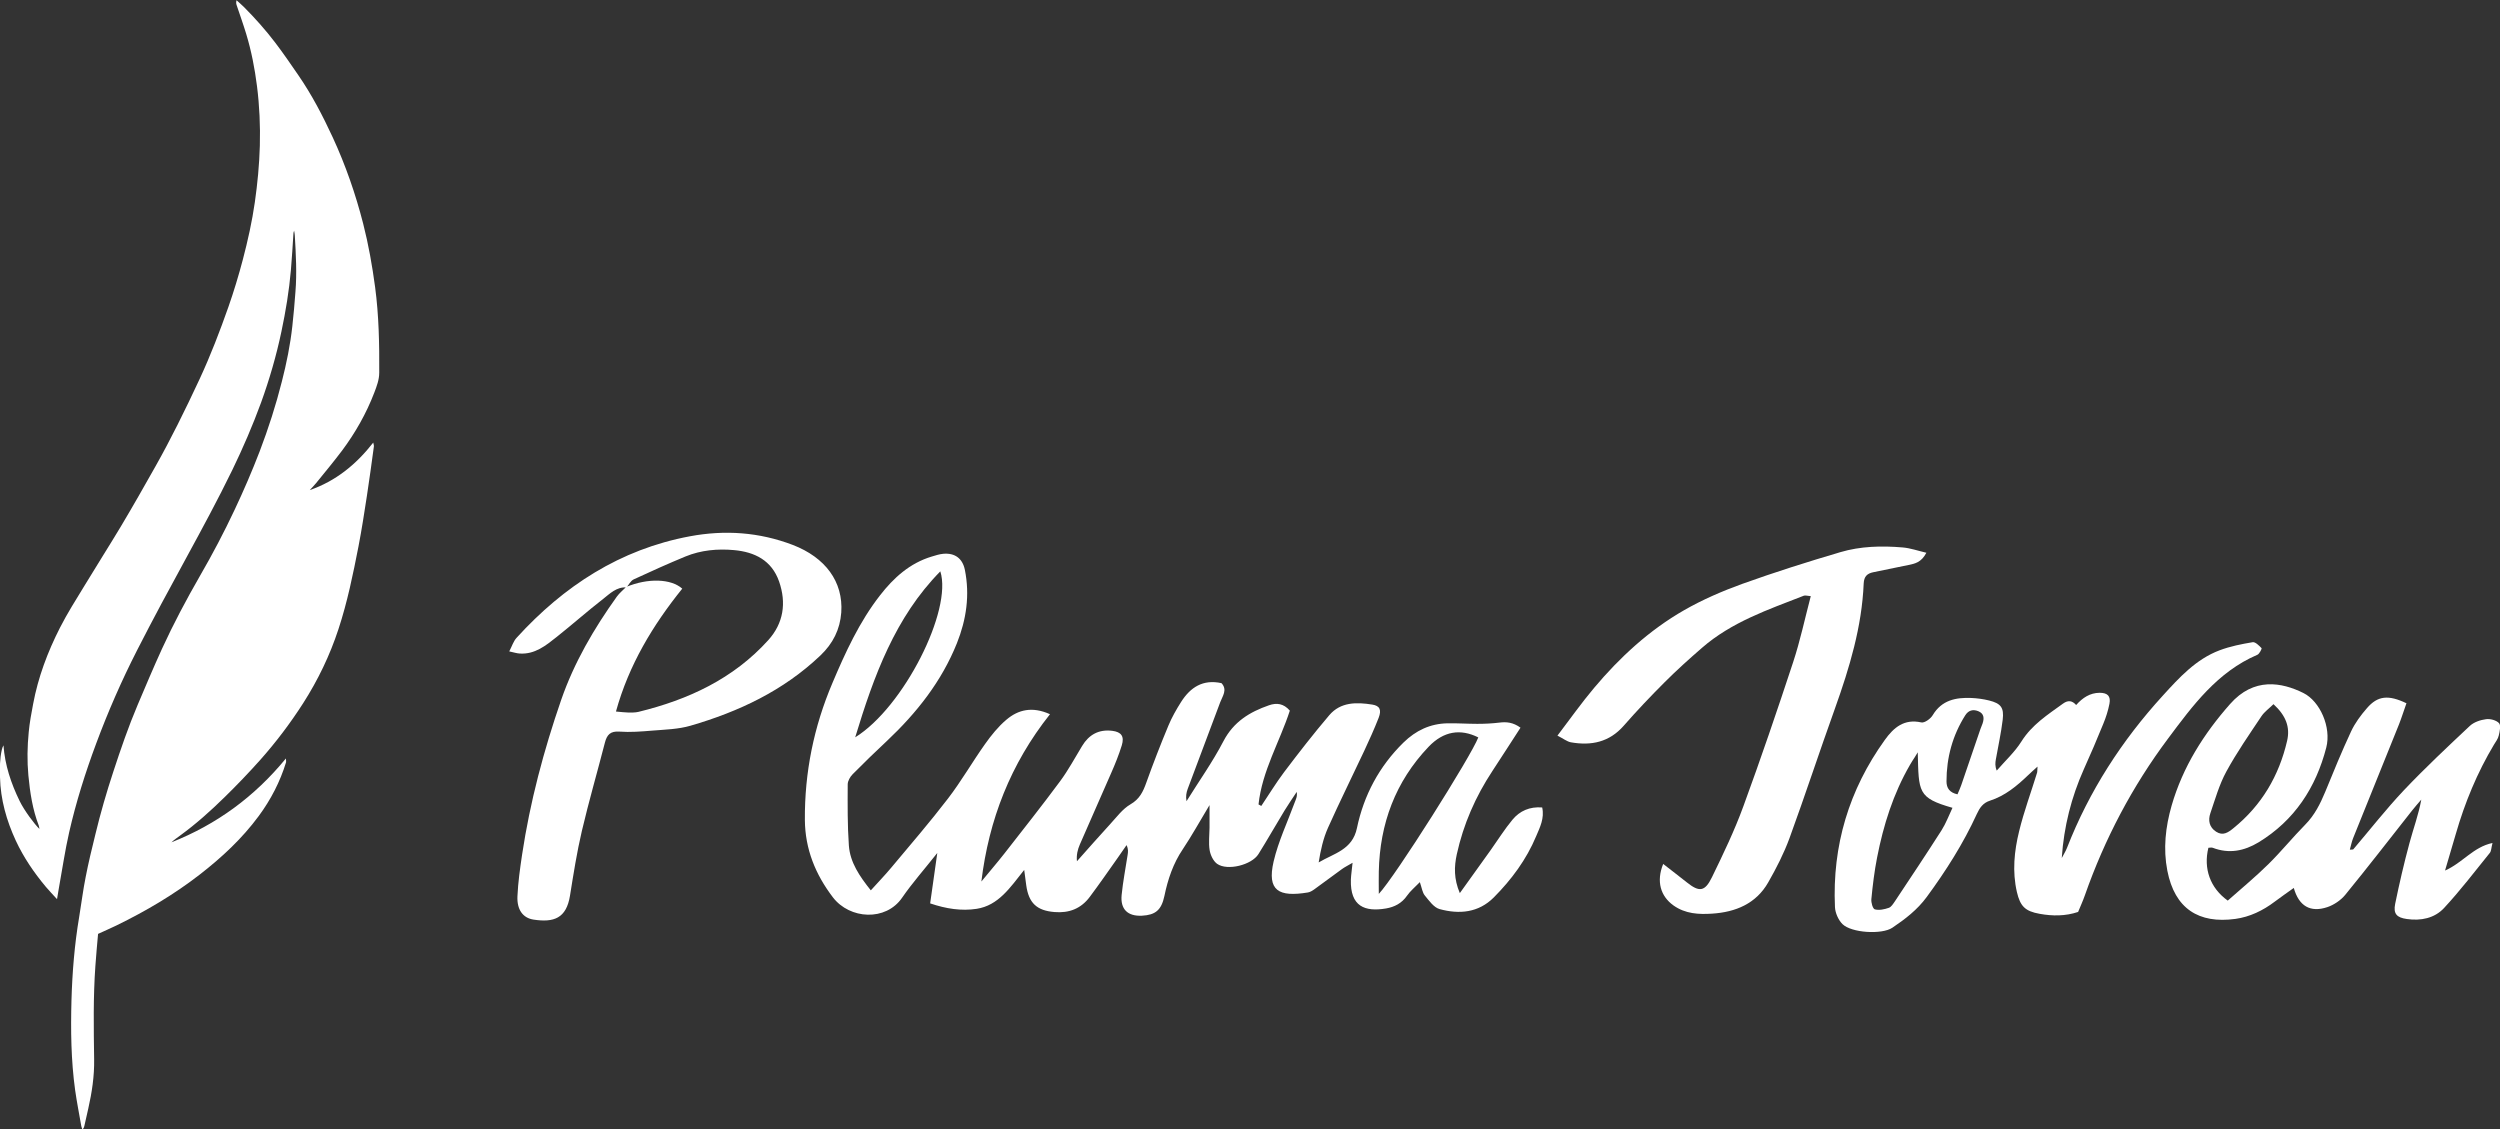
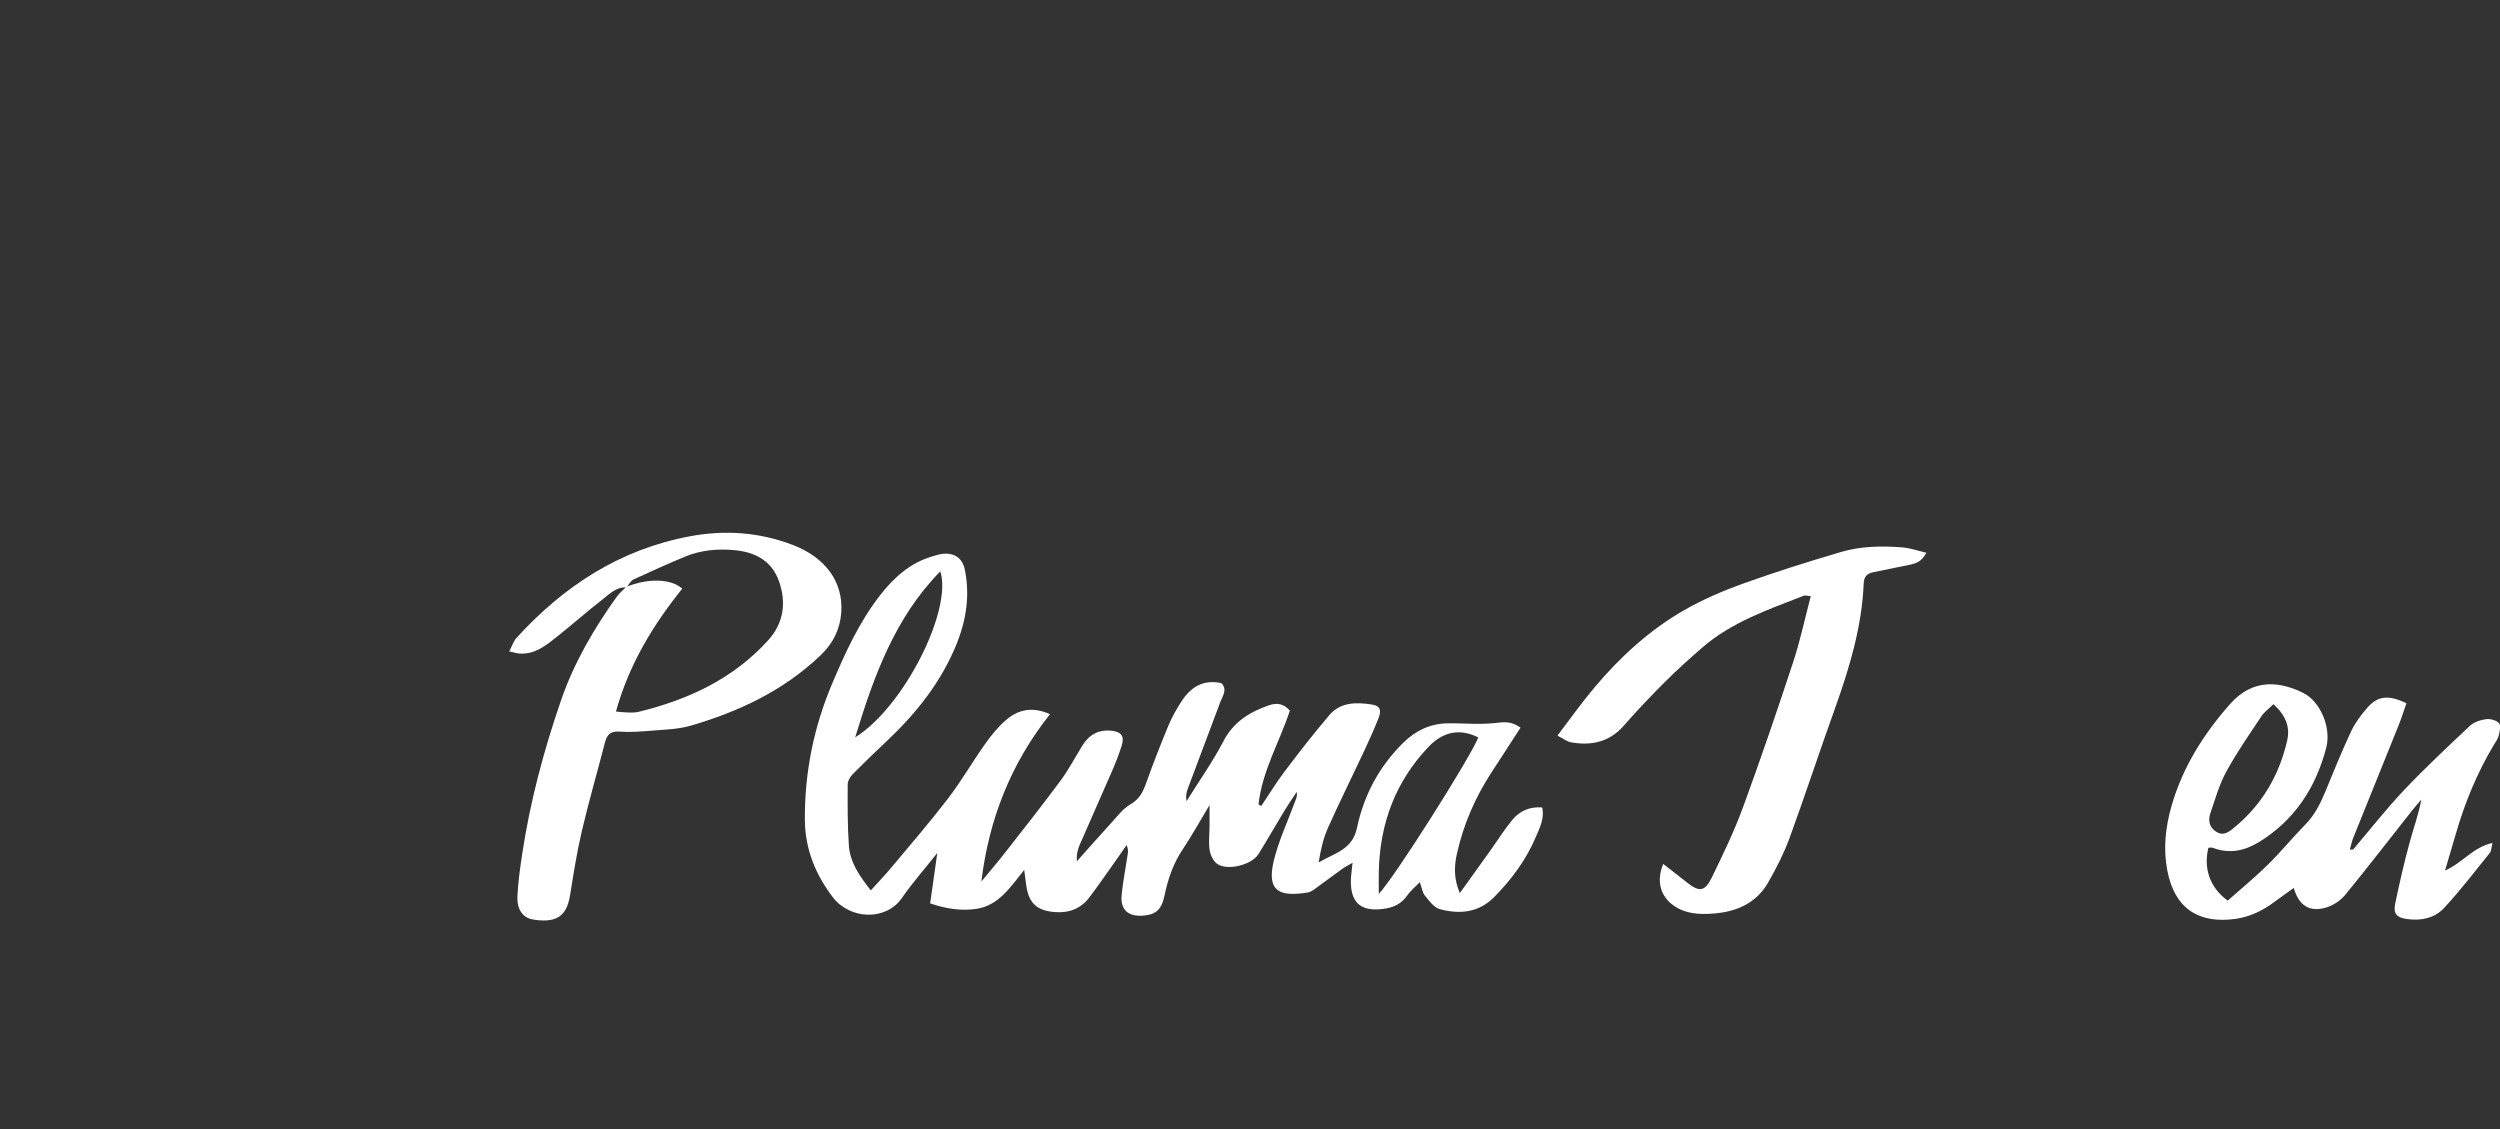
<svg xmlns="http://www.w3.org/2000/svg" id="Layer_2" data-name="Layer 2" viewBox="0 0 280.17 126.57">
  <rect x="0" y="0" width="280.17" height="126.57" fill="#333333" stroke="none" />
  <defs>
    <style> .cls-1 { fill: #fff; } </style>
  </defs>
  <g id="Layer_1-2" data-name="Layer 1">
    <g>
-       <path class="cls-1" d="M34.7,54.93c2.91-1.01,5.19-2.85,7.13-5.33.03.2.09.32.07.44-.25,1.84-.5,3.69-.78,5.52-.29,1.89-.58,3.78-.94,5.65-.61,3.13-1.25,6.26-2.25,9.3-.96,2.93-2.29,5.69-3.95,8.29-1.45,2.26-3.06,4.39-4.84,6.39-1.27,1.42-2.59,2.8-3.96,4.14-1.58,1.55-3.22,3.02-5.01,4.32-.33.24-.66.47-.96.75,5.05-2,9.31-5.1,12.83-9.4.01.22.04.33.02.42-.67,2.19-1.71,4.2-3.07,6.04-1.86,2.52-4.12,4.62-6.59,6.54-2.91,2.26-6.06,4.11-9.36,5.72-.66.32-1.33.61-2.05.94-.1,1.17-.22,2.37-.3,3.58-.25,3.49-.19,7-.14,10.49.03,1.88-.25,3.71-.66,5.52-.15.65-.29,1.3-.44,1.95-.03.13-.08.25-.21.39-.04-.13-.11-.26-.13-.39-.23-1.34-.5-2.68-.69-4.03-.46-3.34-.5-6.71-.41-10.07.09-3.12.34-6.24.86-9.32.25-1.49.43-3,.73-4.49.31-1.61.7-3.2,1.09-4.79.57-2.37,1.25-4.71,2.01-7.02.83-2.53,1.69-5.04,2.73-7.49.89-2.1,1.78-4.21,2.73-6.29,1.28-2.79,2.72-5.5,4.25-8.16,1.4-2.42,2.7-4.89,3.89-7.42,1.01-2.14,1.95-4.32,2.8-6.53.98-2.57,1.82-5.18,2.49-7.84.52-2.03.94-4.09,1.17-6.18.15-1.29.25-2.58.35-3.87.17-2.1.05-4.19-.07-6.29,0-.15-.04-.29-.08-.56-.04.16-.06.2-.07.24-.09,1.4-.17,2.79-.29,4.19-.2,2.31-.58,4.6-1.06,6.87-.57,2.71-1.34,5.36-2.28,7.96-.94,2.57-2.02,5.07-3.21,7.53-1.62,3.33-3.38,6.58-5.15,9.83-1.88,3.44-3.75,6.9-5.53,10.39-1.74,3.41-3.27,6.91-4.6,10.49-1.21,3.25-2.25,6.55-3.02,9.93-.47,2.06-.77,4.16-1.15,6.24-.07.38-.13.76-.21,1.25-.47-.52-.88-.94-1.25-1.38-1.33-1.59-2.49-3.29-3.37-5.18-1.04-2.25-1.71-4.6-1.77-7.1-.03-1.04-.03-2.08.21-3.11.04-.16.09-.31.18-.47.16,2.22.85,4.27,1.81,6.24.52,1.07,1.67,2.61,2.22,3.13-.03-.16-.04-.27-.07-.36-.7-1.82-.99-3.72-1.17-5.64-.15-1.62-.12-3.24.04-4.86.1-1.05.29-2.09.49-3.13.56-3.01,1.63-5.85,3.01-8.56.82-1.61,1.79-3.14,2.73-4.68,1.36-2.25,2.77-4.46,4.12-6.71,1.33-2.23,2.61-4.48,3.88-6.74.85-1.51,1.66-3.05,2.44-4.6.86-1.7,1.68-3.43,2.49-5.16,1.22-2.63,2.26-5.34,3.22-8.07.61-1.74,1.14-3.5,1.61-5.28.56-2.13,1.04-4.28,1.35-6.45.3-2.1.5-4.2.56-6.32.06-2.24-.04-4.47-.32-6.69-.25-1.98-.63-3.94-1.21-5.85-.33-1.09-.72-2.17-1.08-3.25-.05-.15-.06-.32,0-.52.28.26.57.5.84.77,1.25,1.26,2.43,2.58,3.5,3.99.9,1.18,1.73,2.4,2.57,3.62,1.52,2.2,2.75,4.57,3.87,6.99,1.44,3.12,2.56,6.35,3.41,9.67.6,2.35,1.02,4.73,1.34,7.13.42,3.17.48,6.36.46,9.55,0,.81-.28,1.54-.56,2.27-.89,2.32-2.11,4.47-3.59,6.46-.94,1.25-1.94,2.45-2.93,3.67-.22.28-.48.52-.72.79Z" />
      <g>
        <path class="cls-1" d="M135.54,90.24c-1.13,1.88-1.99,3.44-2.98,4.92-1.09,1.61-1.68,3.38-2.07,5.26-.34,1.6-1.03,2.12-2.51,2.2-1.6.08-2.44-.72-2.28-2.33.15-1.5.44-2.98.67-4.48.05-.32.1-.63-.12-1.1-.33.48-.66.96-1,1.44-1.03,1.46-2.05,2.93-3.12,4.36-.98,1.32-2.32,1.84-3.96,1.7-1.97-.16-2.88-1-3.16-2.99-.07-.48-.13-.96-.23-1.73-1.59,2-2.89,3.98-5.33,4.36-1.71.26-3.41,0-5.21-.61.26-1.83.5-3.56.8-5.65-1.48,1.87-2.81,3.37-3.94,5.01-1.83,2.67-5.87,2.43-7.76-.04-1.96-2.57-3.11-5.4-3.14-8.66-.04-5.33,1-10.44,3.08-15.34,1.46-3.45,3.02-6.86,5.34-9.84,1.53-1.97,3.34-3.61,5.8-4.35.43-.13.86-.27,1.3-.31,1.29-.11,2.15.52,2.41,1.8.57,2.83.17,5.56-.89,8.22-1.72,4.29-4.51,7.81-7.84,10.95-1.3,1.22-2.59,2.46-3.84,3.73-.29.29-.56.76-.56,1.14-.01,2.29-.03,4.58.13,6.86.14,1.89,1.19,3.43,2.46,5.02.8-.89,1.57-1.68,2.27-2.52,2.15-2.57,4.34-5.11,6.38-7.77,1.49-1.94,2.72-4.09,4.14-6.09.7-.99,1.48-1.96,2.4-2.74,1.34-1.14,2.91-1.51,4.89-.62-4.43,5.58-6.85,11.83-7.69,18.75.86-1.05,1.75-2.08,2.59-3.15,2.09-2.68,4.2-5.34,6.22-8.07.93-1.25,1.67-2.64,2.48-3.97.77-1.28,1.88-1.88,3.37-1.7,1.03.13,1.38.62,1.08,1.62-.33,1.07-.75,2.11-1.2,3.13-1.15,2.67-2.35,5.31-3.5,7.98-.25.57-.4,1.19-.33,1.89,1.25-1.4,2.48-2.81,3.74-4.18.72-.78,1.38-1.69,2.26-2.2,1.02-.59,1.41-1.41,1.77-2.42.77-2.15,1.6-4.29,2.48-6.4.38-.92.89-1.81,1.42-2.65,1.04-1.64,2.45-2.57,4.53-2.11.69.74.12,1.44-.14,2.13-1.21,3.25-2.44,6.49-3.65,9.73-.15.41-.23.84-.13,1.37,1.39-2.24,2.93-4.4,4.14-6.73,1.14-2.18,2.94-3.27,5.1-4.02.86-.3,1.64-.21,2.34.6-1.14,3.5-3.11,6.76-3.51,10.51.1.06.21.11.31.17.85-1.26,1.64-2.57,2.55-3.78,1.64-2.17,3.31-4.32,5.07-6.39,1.27-1.49,3.06-1.47,4.81-1.19.85.13,1.07.59.72,1.49-.49,1.25-1.04,2.47-1.61,3.69-1.35,2.88-2.77,5.74-4.07,8.64-.53,1.19-.82,2.5-1.04,3.87,1.71-1.02,3.78-1.4,4.29-3.85.77-3.68,2.49-6.91,5.21-9.58,1.39-1.36,3-2.12,4.93-2.16,1.12-.02,2.23.06,3.35.06.83,0,1.66-.04,2.48-.14.8-.1,1.53-.03,2.36.57-1.06,1.63-2.09,3.25-3.14,4.84-1.9,2.88-3.26,5.98-4,9.35-.3,1.38-.34,2.75.34,4.35,1.23-1.72,2.36-3.28,3.47-4.84.81-1.14,1.55-2.33,2.44-3.4.81-.97,1.91-1.47,3.32-1.36.27,1.22-.26,2.24-.68,3.23-1.09,2.61-2.76,4.86-4.74,6.85-1.72,1.73-3.88,1.91-6.08,1.31-.65-.18-1.18-.95-1.66-1.53-.26-.32-.32-.81-.55-1.49-.56.58-1.07.99-1.43,1.51-.59.86-1.42,1.28-2.36,1.44-2.36.4-4.03-.21-3.94-3.23.02-.54.11-1.07.19-1.89-.56.33-.89.49-1.18.7-1.04.75-2.06,1.52-3.1,2.27-.22.16-.48.32-.74.36-3.24.53-4.59-.18-3.83-3.47.53-2.26,1.55-4.41,2.36-6.61.13-.35.32-.68.23-1.19-.45.69-.93,1.37-1.36,2.08-.99,1.62-1.92,3.28-2.93,4.89-.76,1.22-3.48,1.9-4.63,1.09-.43-.31-.75-.98-.84-1.54-.13-.81-.02-1.67-.01-2.5,0-.71,0-1.42,0-2.51ZM154.51,100.19c1.85-1.96,10.36-15.45,11.16-17.55-2-1-3.89-.71-5.57,1.05-3.72,3.9-5.47,8.63-5.58,13.98-.02.75,0,1.5,0,2.51ZM95.84,82.63c5.42-3.35,10.93-14.26,9.54-18.6-5.07,5.16-7.45,11.72-9.54,18.6Z" />
        <path class="cls-1" d="M269.69,78.8c-.3.84-.54,1.62-.84,2.38-1.71,4.25-3.43,8.5-5.14,12.75-.16.4-.24.83-.37,1.29.21-.02.35,0,.39-.04,1.88-2.21,3.67-4.5,5.66-6.61,2.37-2.5,4.89-4.86,7.4-7.22.45-.42,1.18-.67,1.81-.75.47-.07,1.15.11,1.46.44.23.25.08.93-.03,1.39-.08.37-.34.7-.54,1.03-1.88,3.14-3.26,6.49-4.27,9.99-.37,1.28-.75,2.55-1.21,4.11,1.98-.87,3.15-2.63,5.32-3.09-.14.54-.13.9-.3,1.11-1.68,2.08-3.31,4.22-5.13,6.18-1.07,1.15-2.6,1.46-4.18,1.23-1.13-.16-1.52-.59-1.3-1.69.47-2.3,1-4.58,1.61-6.84.43-1.6,1.01-3.15,1.32-4.85-.34.4-.7.8-1.03,1.22-2.49,3.16-4.95,6.34-7.49,9.45-.5.61-1.27,1.13-2.01,1.38-1.91.64-3.19-.12-3.76-2.15-.74.53-1.45,1.02-2.14,1.54-1.32,1-2.8,1.71-4.41,1.93-4.1.56-6.79-1.14-7.62-5.4-.48-2.46-.21-4.9.48-7.3,1.25-4.33,3.6-8.04,6.55-11.38,2.66-3.02,5.78-2.45,8.23-1.23,1.84.92,3.14,3.82,2.55,6.11-1.16,4.48-3.55,8.16-7.59,10.62-1.61.97-3.31,1.31-5.13.61-.14-.06-.33,0-.49,0-.57,2.33.19,4.5,2.17,5.92,1.51-1.34,3.1-2.65,4.56-4.09,1.43-1.41,2.7-2.98,4.11-4.41,1.05-1.06,1.69-2.33,2.25-3.68.93-2.27,1.86-4.55,2.9-6.78.44-.94,1.09-1.82,1.78-2.61,1.2-1.39,2.39-1.53,4.46-.53ZM254.79,78.91c-.52.51-1.03.87-1.35,1.35-1.36,2.04-2.77,4.06-3.94,6.21-.79,1.45-1.25,3.09-1.79,4.67-.27.79-.13,1.57.65,2.07.76.49,1.34.09,1.94-.4,3.16-2.56,5.1-5.86,6.01-9.78.36-1.54-.13-2.83-1.52-4.11Z" />
-         <path class="cls-1" d="M231.07,96.14c.19-.37.42-.73.57-1.11,2.49-6.38,6.14-12.03,10.74-17.07,1.84-2.02,3.71-4.08,6.36-5.08,1.19-.45,2.46-.7,3.71-.91.3-.05.72.38,1,.67.05.05-.24.64-.47.74-4.48,1.92-7.24,5.68-10.01,9.39-4.01,5.36-7.1,11.23-9.32,17.56-.22.63-.5,1.24-.76,1.87-1.43.48-2.87.47-4.31.21-1.64-.29-2.18-.86-2.55-2.44-.53-2.3-.3-4.59.25-6.82.54-2.22,1.34-4.37,2.01-6.55.04-.14.02-.31.05-.69-.45.41-.76.68-1.06.97-1.26,1.21-2.59,2.31-4.27,2.85-.78.25-1.15.8-1.47,1.49-1.52,3.32-3.46,6.37-5.62,9.31-1.05,1.43-2.42,2.48-3.85,3.44-1.18.79-4.59.58-5.59-.41-.46-.46-.81-1.25-.84-1.91-.31-6.88,1.57-13.14,5.59-18.73.99-1.38,2.16-2.39,4.09-1.96.36.08,1.04-.41,1.28-.82,1.01-1.68,2.58-1.99,4.32-1.92.67.03,1.34.12,1.99.28,1.32.33,1.69.79,1.53,2.15-.18,1.5-.51,2.97-.77,4.46-.06.36-.11.73.1,1.25.93-1.08,2.02-2.07,2.77-3.27,1.18-1.88,2.95-3,4.66-4.24.57-.41,1.03-.34,1.47.16.73-.82,1.55-1.36,2.63-1.37.89,0,1.27.37,1.1,1.24-.15.76-.39,1.52-.69,2.24-.69,1.71-1.42,3.4-2.18,5.09-1.4,3.14-2.23,6.42-2.47,9.9ZM214.92,84.31c-.12.19-.23.38-.35.57-.18.28-.37.56-.53.85-1.87,3.23-2.97,6.74-3.68,10.38-.3,1.53-.49,3.09-.64,4.65-.04.39.16,1.09.39,1.15.48.13,1.07,0,1.56-.17.28-.09.49-.45.68-.72,1.76-2.65,3.53-5.3,5.24-7.98.49-.77.81-1.65,1.22-2.51-3.91-1.12-3.78-1.75-3.89-6.21ZM219.37,89.02c.14-.33.3-.67.42-1.02.72-2.09,1.43-4.19,2.15-6.29.07-.21.17-.41.24-.62.2-.59.18-1.12-.48-1.39-.58-.23-1.09-.11-1.45.45-1.43,2.26-2.11,4.75-2.11,7.42,0,.75.35,1.26,1.24,1.45Z" />
        <path class="cls-1" d="M70.21,65.83c-1.12-.07-1.86.7-2.63,1.3-1.76,1.37-3.43,2.85-5.18,4.24-1.22.97-2.45,1.98-4.16,1.87-.32-.02-.63-.12-1.17-.24.31-.59.47-1.14.82-1.52,5.29-5.81,11.6-9.92,19.43-11.38,3.91-.73,7.76-.47,11.53.97,3.63,1.4,5.67,4.11,5.43,7.57-.14,1.9-.93,3.48-2.34,4.82-4.15,3.95-9.16,6.3-14.56,7.87-1.37.4-2.86.43-4.3.55-1.22.1-2.46.2-3.67.11-1.02-.07-1.39.36-1.62,1.24-.85,3.3-1.8,6.57-2.58,9.89-.56,2.39-.94,4.82-1.33,7.25-.41,2.56-1.82,3.03-4.08,2.69-1.21-.18-1.88-1.13-1.81-2.62.07-1.56.29-3.11.52-4.66.89-5.92,2.43-11.69,4.38-17.34,1.45-4.19,3.67-7.99,6.24-11.58.29-.4.69-.72,1.04-1.08,2.43-1.01,5.03-.94,6.29.19-3.3,4.1-5.98,8.53-7.43,13.77.58.05.96.1,1.34.11.39,0,.79.02,1.17-.07,5.58-1.36,10.64-3.7,14.56-8.04,1.71-1.9,2.05-4.17,1.21-6.58-.83-2.36-2.73-3.3-5.04-3.51-1.85-.17-3.7,0-5.44.71-1.96.81-3.89,1.68-5.81,2.57-.34.16-.54.59-.81.9Z" />
        <path class="cls-1" d="M215.89,61.94c-.58,1.11-1.31,1.23-2.02,1.38-1.31.28-2.62.54-3.94.81-.67.14-1.03.46-1.07,1.25-.2,4.86-1.59,9.45-3.21,13.99-1.74,4.84-3.34,9.73-5.1,14.55-.63,1.72-1.48,3.38-2.39,4.97-1.36,2.39-3.66,3.33-6.28,3.5-1.5.1-3,.03-4.34-.92-1.45-1.04-1.94-2.69-1.15-4.65.89.7,1.77,1.36,2.63,2.05,1.41,1.13,2.04,1.08,2.84-.57,1.27-2.61,2.53-5.23,3.52-7.95,1.96-5.35,3.8-10.75,5.58-16.16.78-2.37,1.3-4.83,1.97-7.38-.38-.03-.61-.11-.78-.05-4,1.56-8.09,2.95-11.41,5.84-1.43,1.24-2.84,2.51-4.18,3.85-1.58,1.58-3.12,3.2-4.59,4.88-1.62,1.85-3.64,2.26-5.92,1.86-.44-.08-.84-.41-1.51-.75,1.46-1.92,2.71-3.69,4.1-5.34,2.9-3.45,6.19-6.48,10.1-8.72,2.06-1.18,4.28-2.14,6.52-2.95,3.62-1.3,7.29-2.46,10.98-3.55,2.26-.67,4.63-.73,6.98-.53.86.07,1.7.37,2.68.6Z" />
      </g>
    </g>
  </g>
</svg>